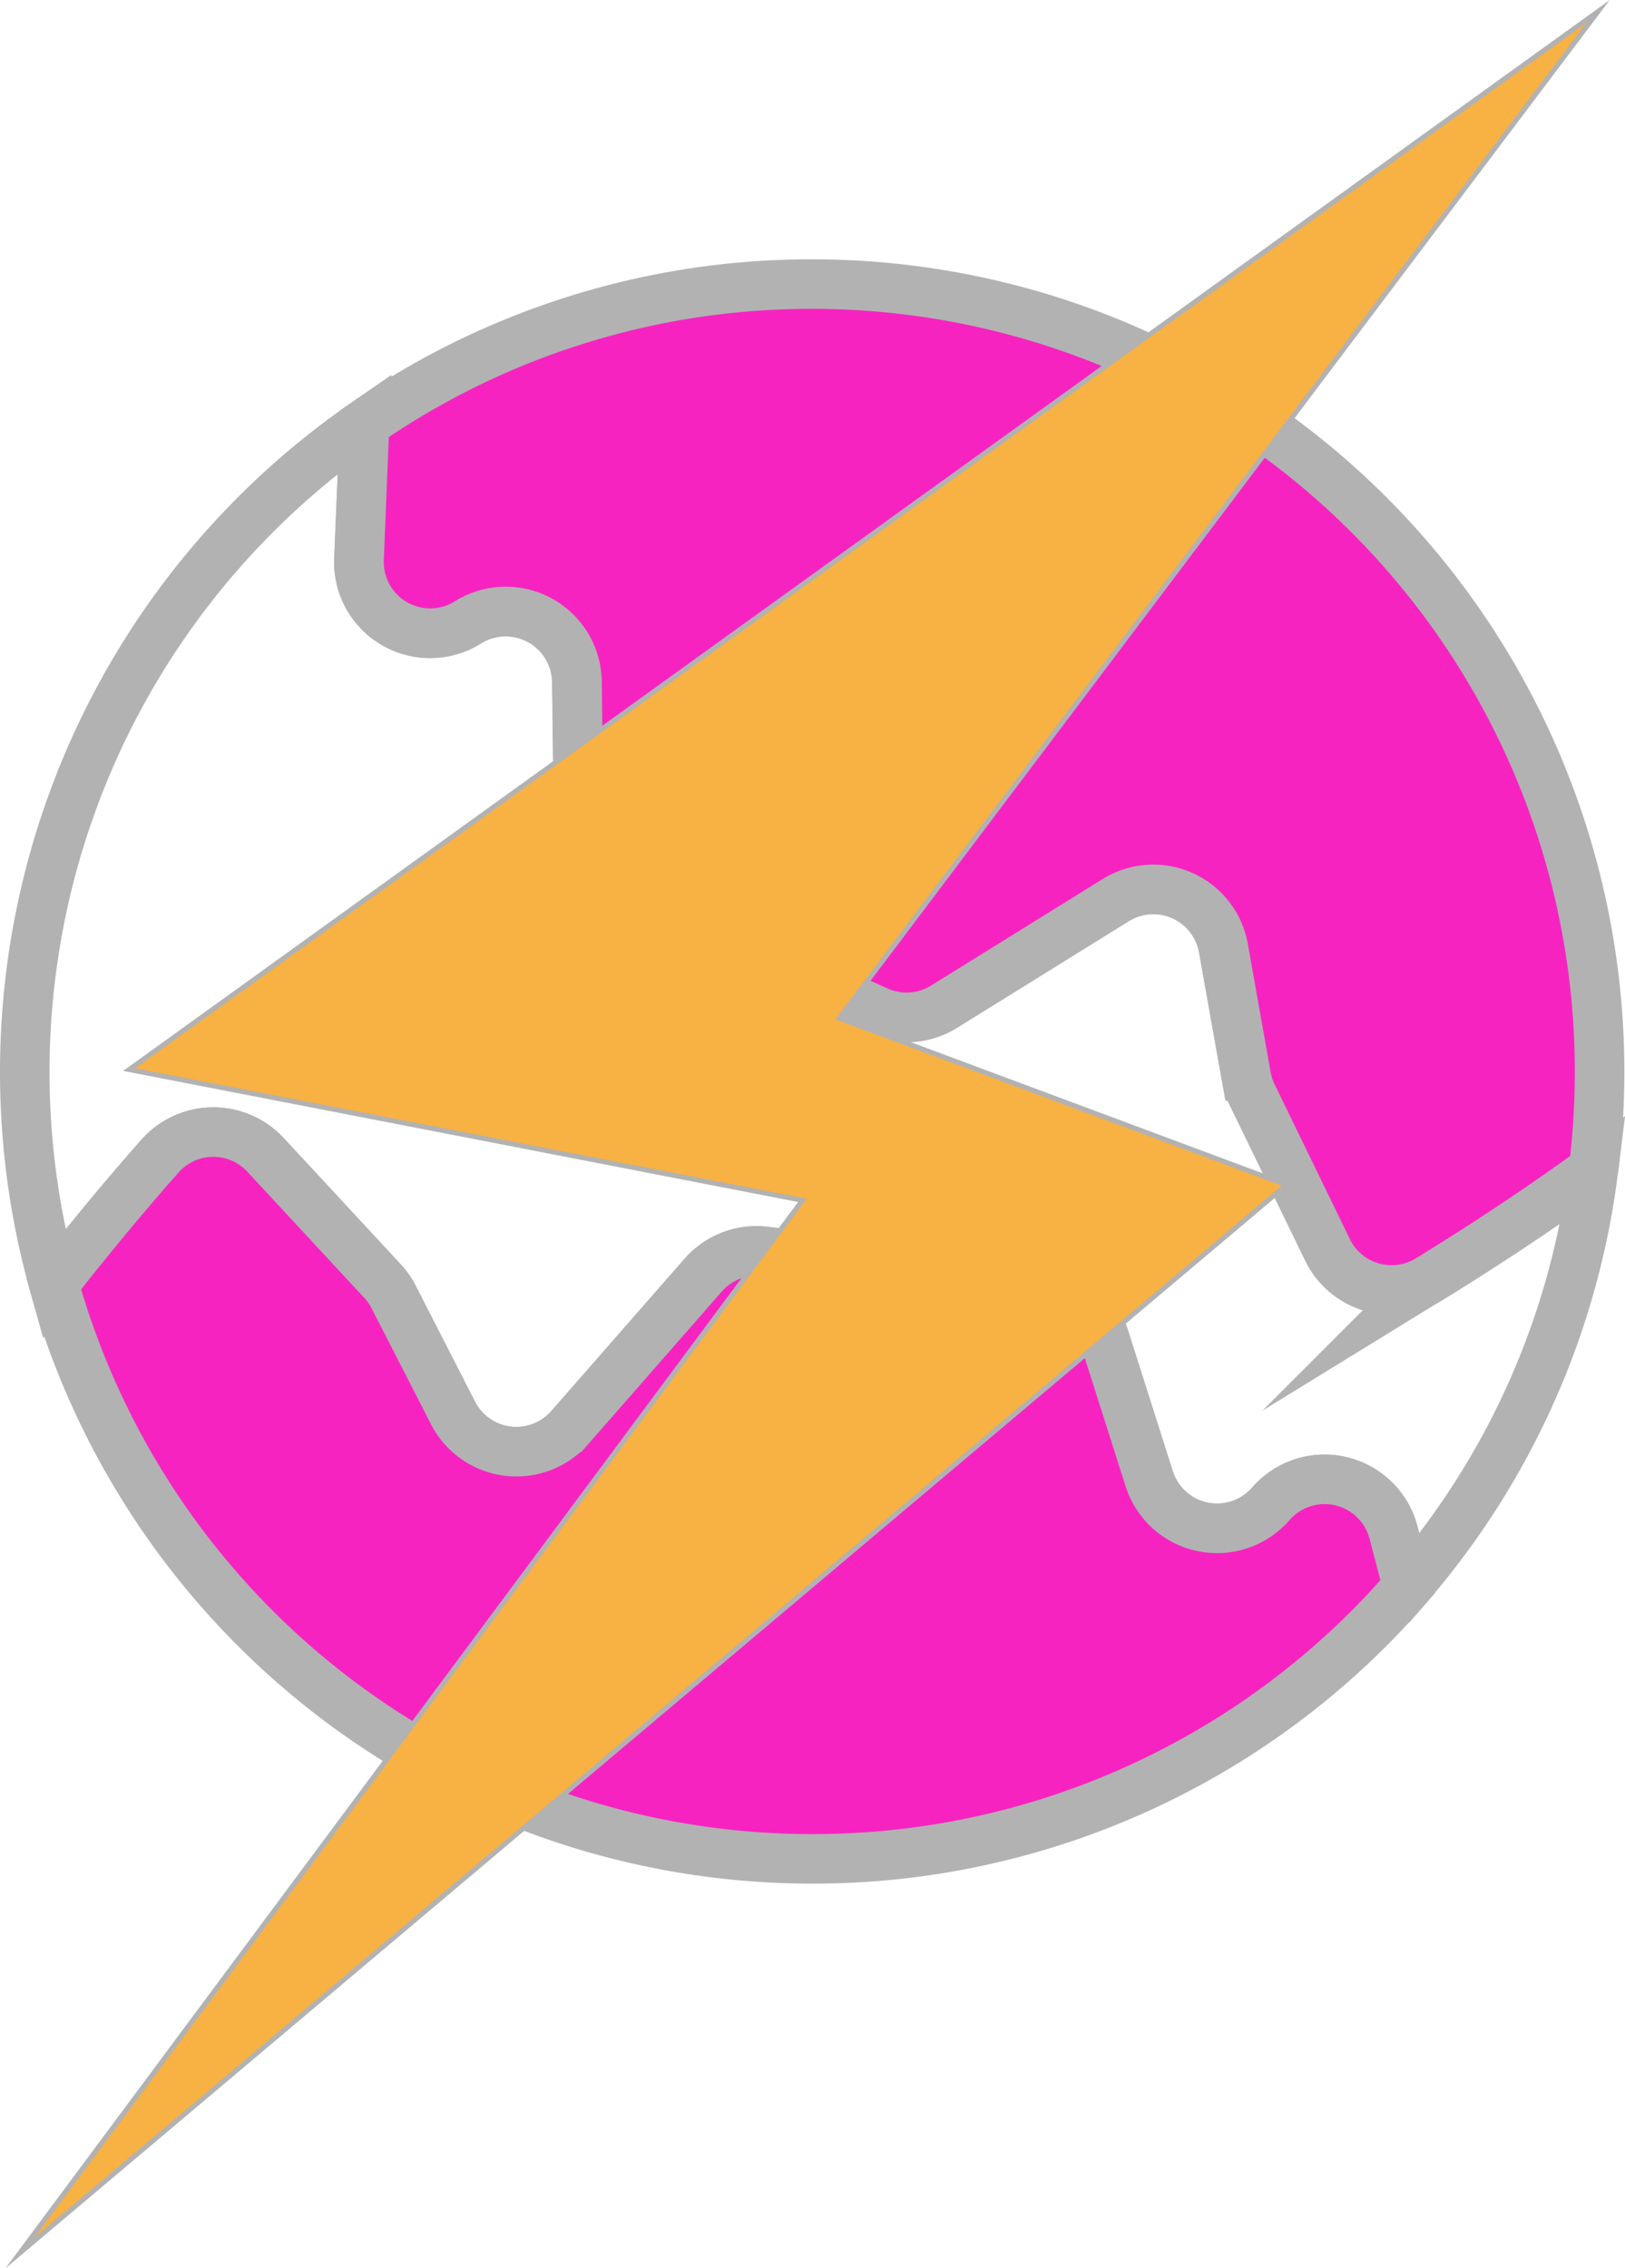
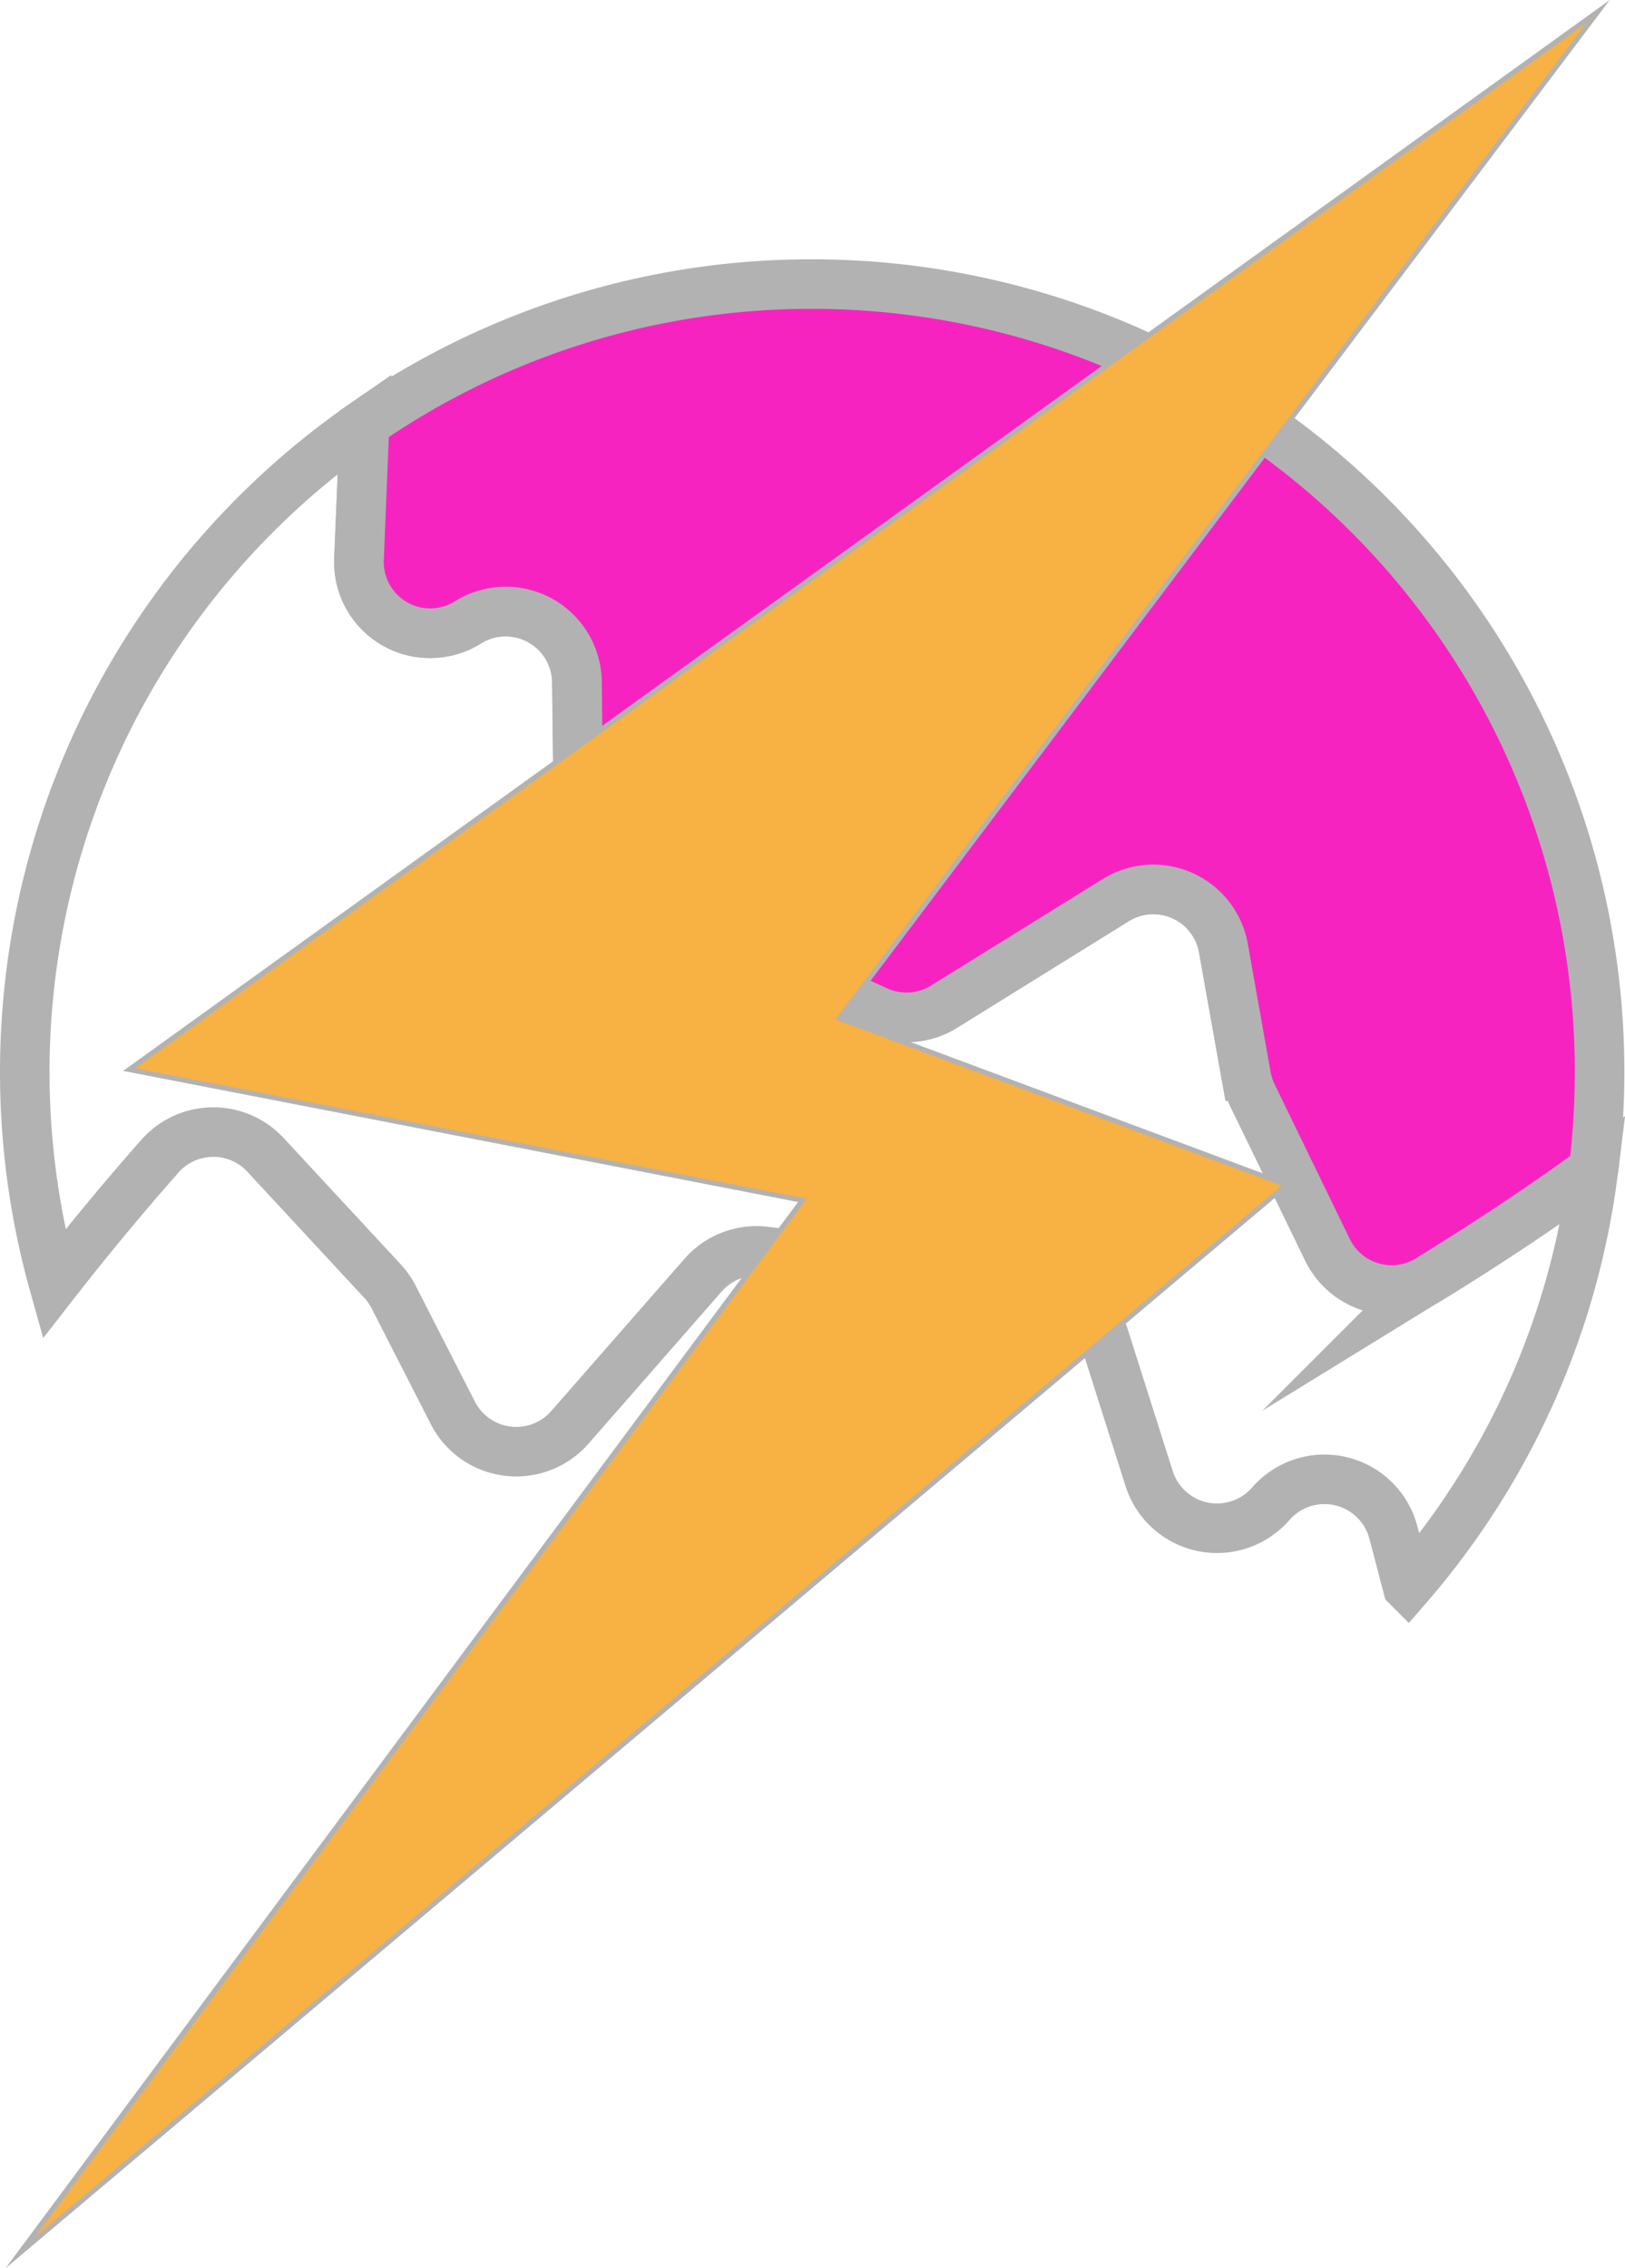
<svg xmlns="http://www.w3.org/2000/svg" viewBox="0 0 328.07 457.91">
  <defs>
    <style>.cls-1{fill:none;}.cls-1,.cls-2,.cls-3{stroke:#b2b2b2;stroke-miterlimit:10;}.cls-1,.cls-2{stroke-width:10px;}.cls-2{fill:#f723c1;}.cls-3{fill:#f8b143;}</style>
  </defs>
  <g id="Layer_2" data-name="Layer 2">
    <g id="Layer_1-2" data-name="Layer 1">
      <path class="cls-1" d="M53.61,233.15l23.62,25.48a14.27,14.27,0,0,1,2.26,3.24l11.93,23.35a14.38,14.38,0,0,0,23.63,2.93l26.89-30.72a14.35,14.35,0,0,1,12.65-4.79L211,259.86a14.41,14.41,0,0,1,11.88,9.91L232,298.49a14.38,14.38,0,0,0,24.55,5.09h0a14.38,14.38,0,0,1,24.76,5.8l2.86,10.93a158.38,158.38,0,0,0,37.53-84.21c-12.57,9.11-24.54,16.81-33.24,22.16a14.37,14.37,0,0,1-20.48-6L252.82,221a14.62,14.62,0,0,1-1.21-3.76L247,191.43a14.38,14.38,0,0,0-21.74-9.71l-34.69,21.53a14.37,14.37,0,0,1-13.5.89l-51.81-23.39a14.37,14.37,0,0,1-8.46-12.94l-.35-30.14a14.38,14.38,0,0,0-22-12h0a14.38,14.38,0,0,1-22-12.78L73.6,85.52A159.16,159.16,0,0,0,10.87,259.23c8-10.27,15.59-19.23,21.41-25.82A14.37,14.37,0,0,1,53.61,233.15Z" />
-       <path class="cls-2" d="M164,375.26a158.61,158.61,0,0,0,120.2-54.95l-2.86-10.93a14.38,14.38,0,0,0-24.76-5.8h0A14.38,14.38,0,0,1,232,298.49l-9.14-28.72A14.41,14.41,0,0,0,211,259.86l-56.38-7.22a14.35,14.35,0,0,0-12.65,4.79l-26.89,30.72a14.38,14.38,0,0,1-23.63-2.93L79.49,261.87a14.27,14.27,0,0,0-2.26-3.24L53.61,233.15a14.37,14.37,0,0,0-21.33.26C26.46,240,18.84,249,10.87,259.23A159,159,0,0,0,164,375.26Z" />
      <path class="cls-2" d="M164,57.35A158.22,158.22,0,0,0,73.6,85.52l-1.11,27.33a14.38,14.38,0,0,0,22,12.78h0a14.38,14.38,0,0,1,22,12l.35,30.14a14.37,14.37,0,0,0,8.46,12.94l51.81,23.39a14.37,14.37,0,0,0,13.5-.89l34.69-21.53A14.38,14.38,0,0,1,247,191.43l4.59,25.82a14.62,14.62,0,0,0,1.21,3.76L268,252.28a14.37,14.37,0,0,0,20.48,6c8.7-5.35,20.67-13,33.24-22.16a161.69,161.69,0,0,0,1.22-19.8A159,159,0,0,0,164,57.35Z" />
      <polygon class="cls-3" points="4.08 454.75 259.73 239.19 169.45 205.54 322.61 2.33 26.09 215.92 162 242.32 4.08 454.75" />
    </g>
  </g>
</svg>